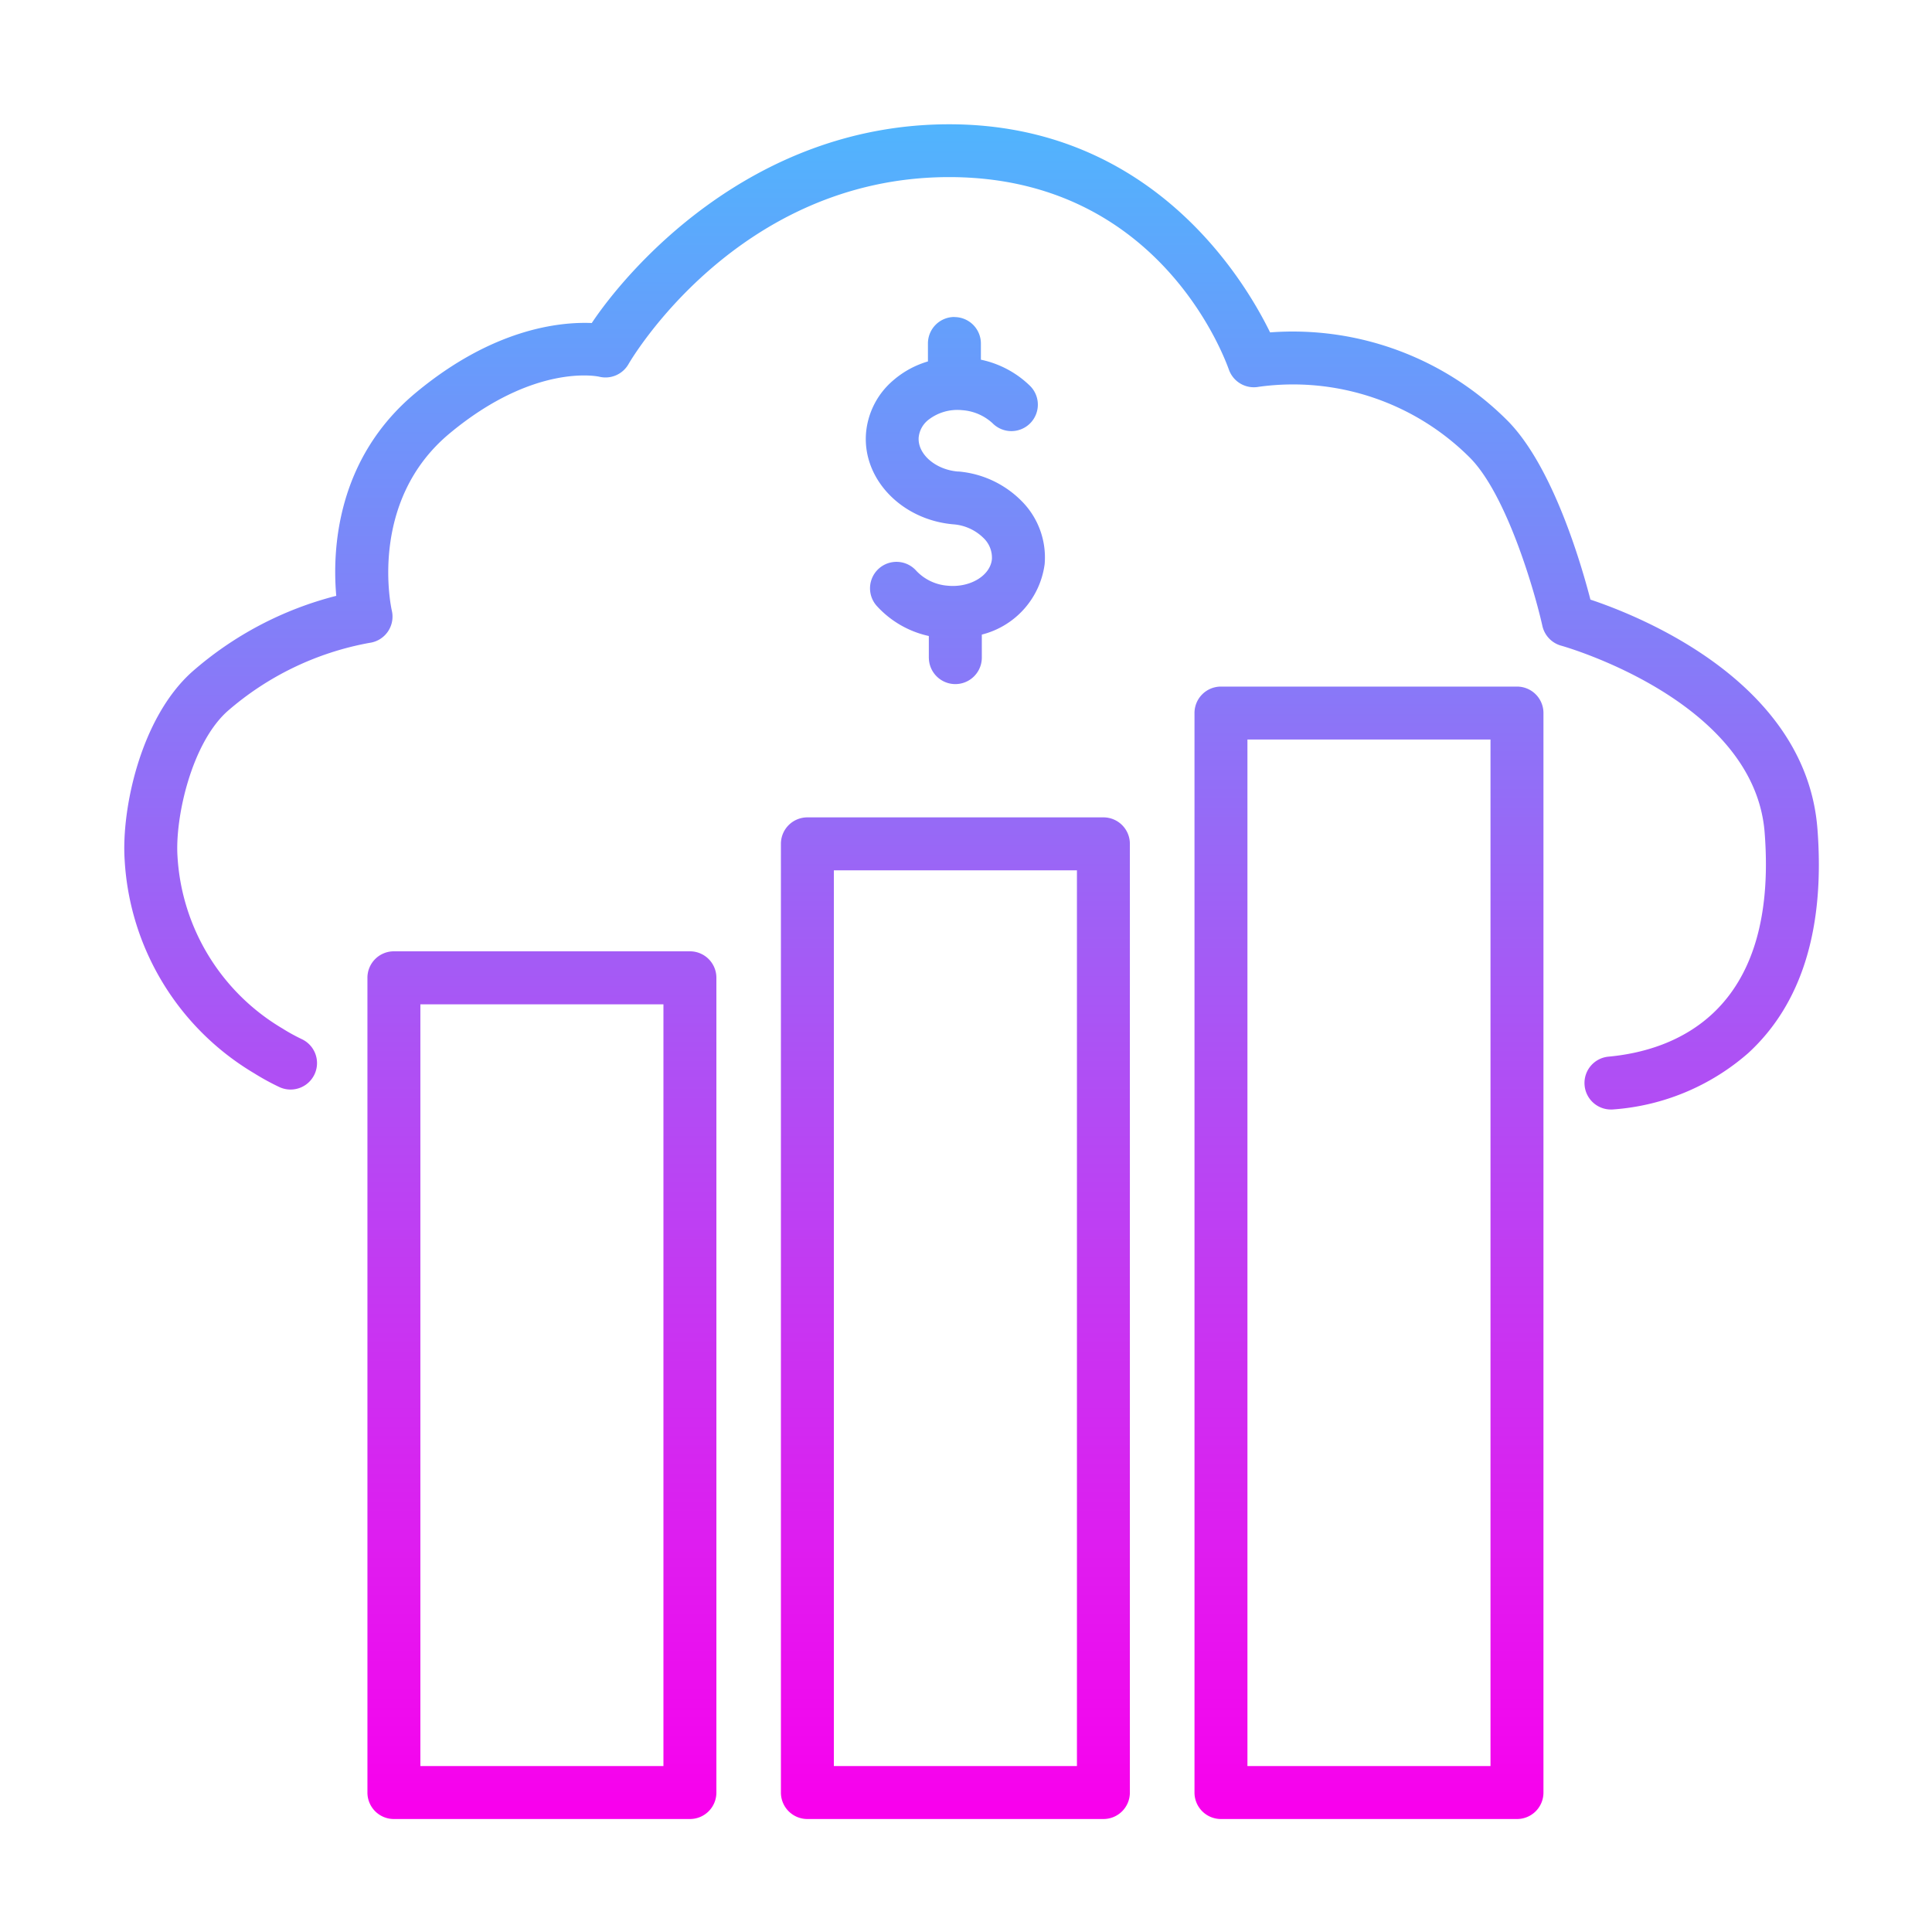
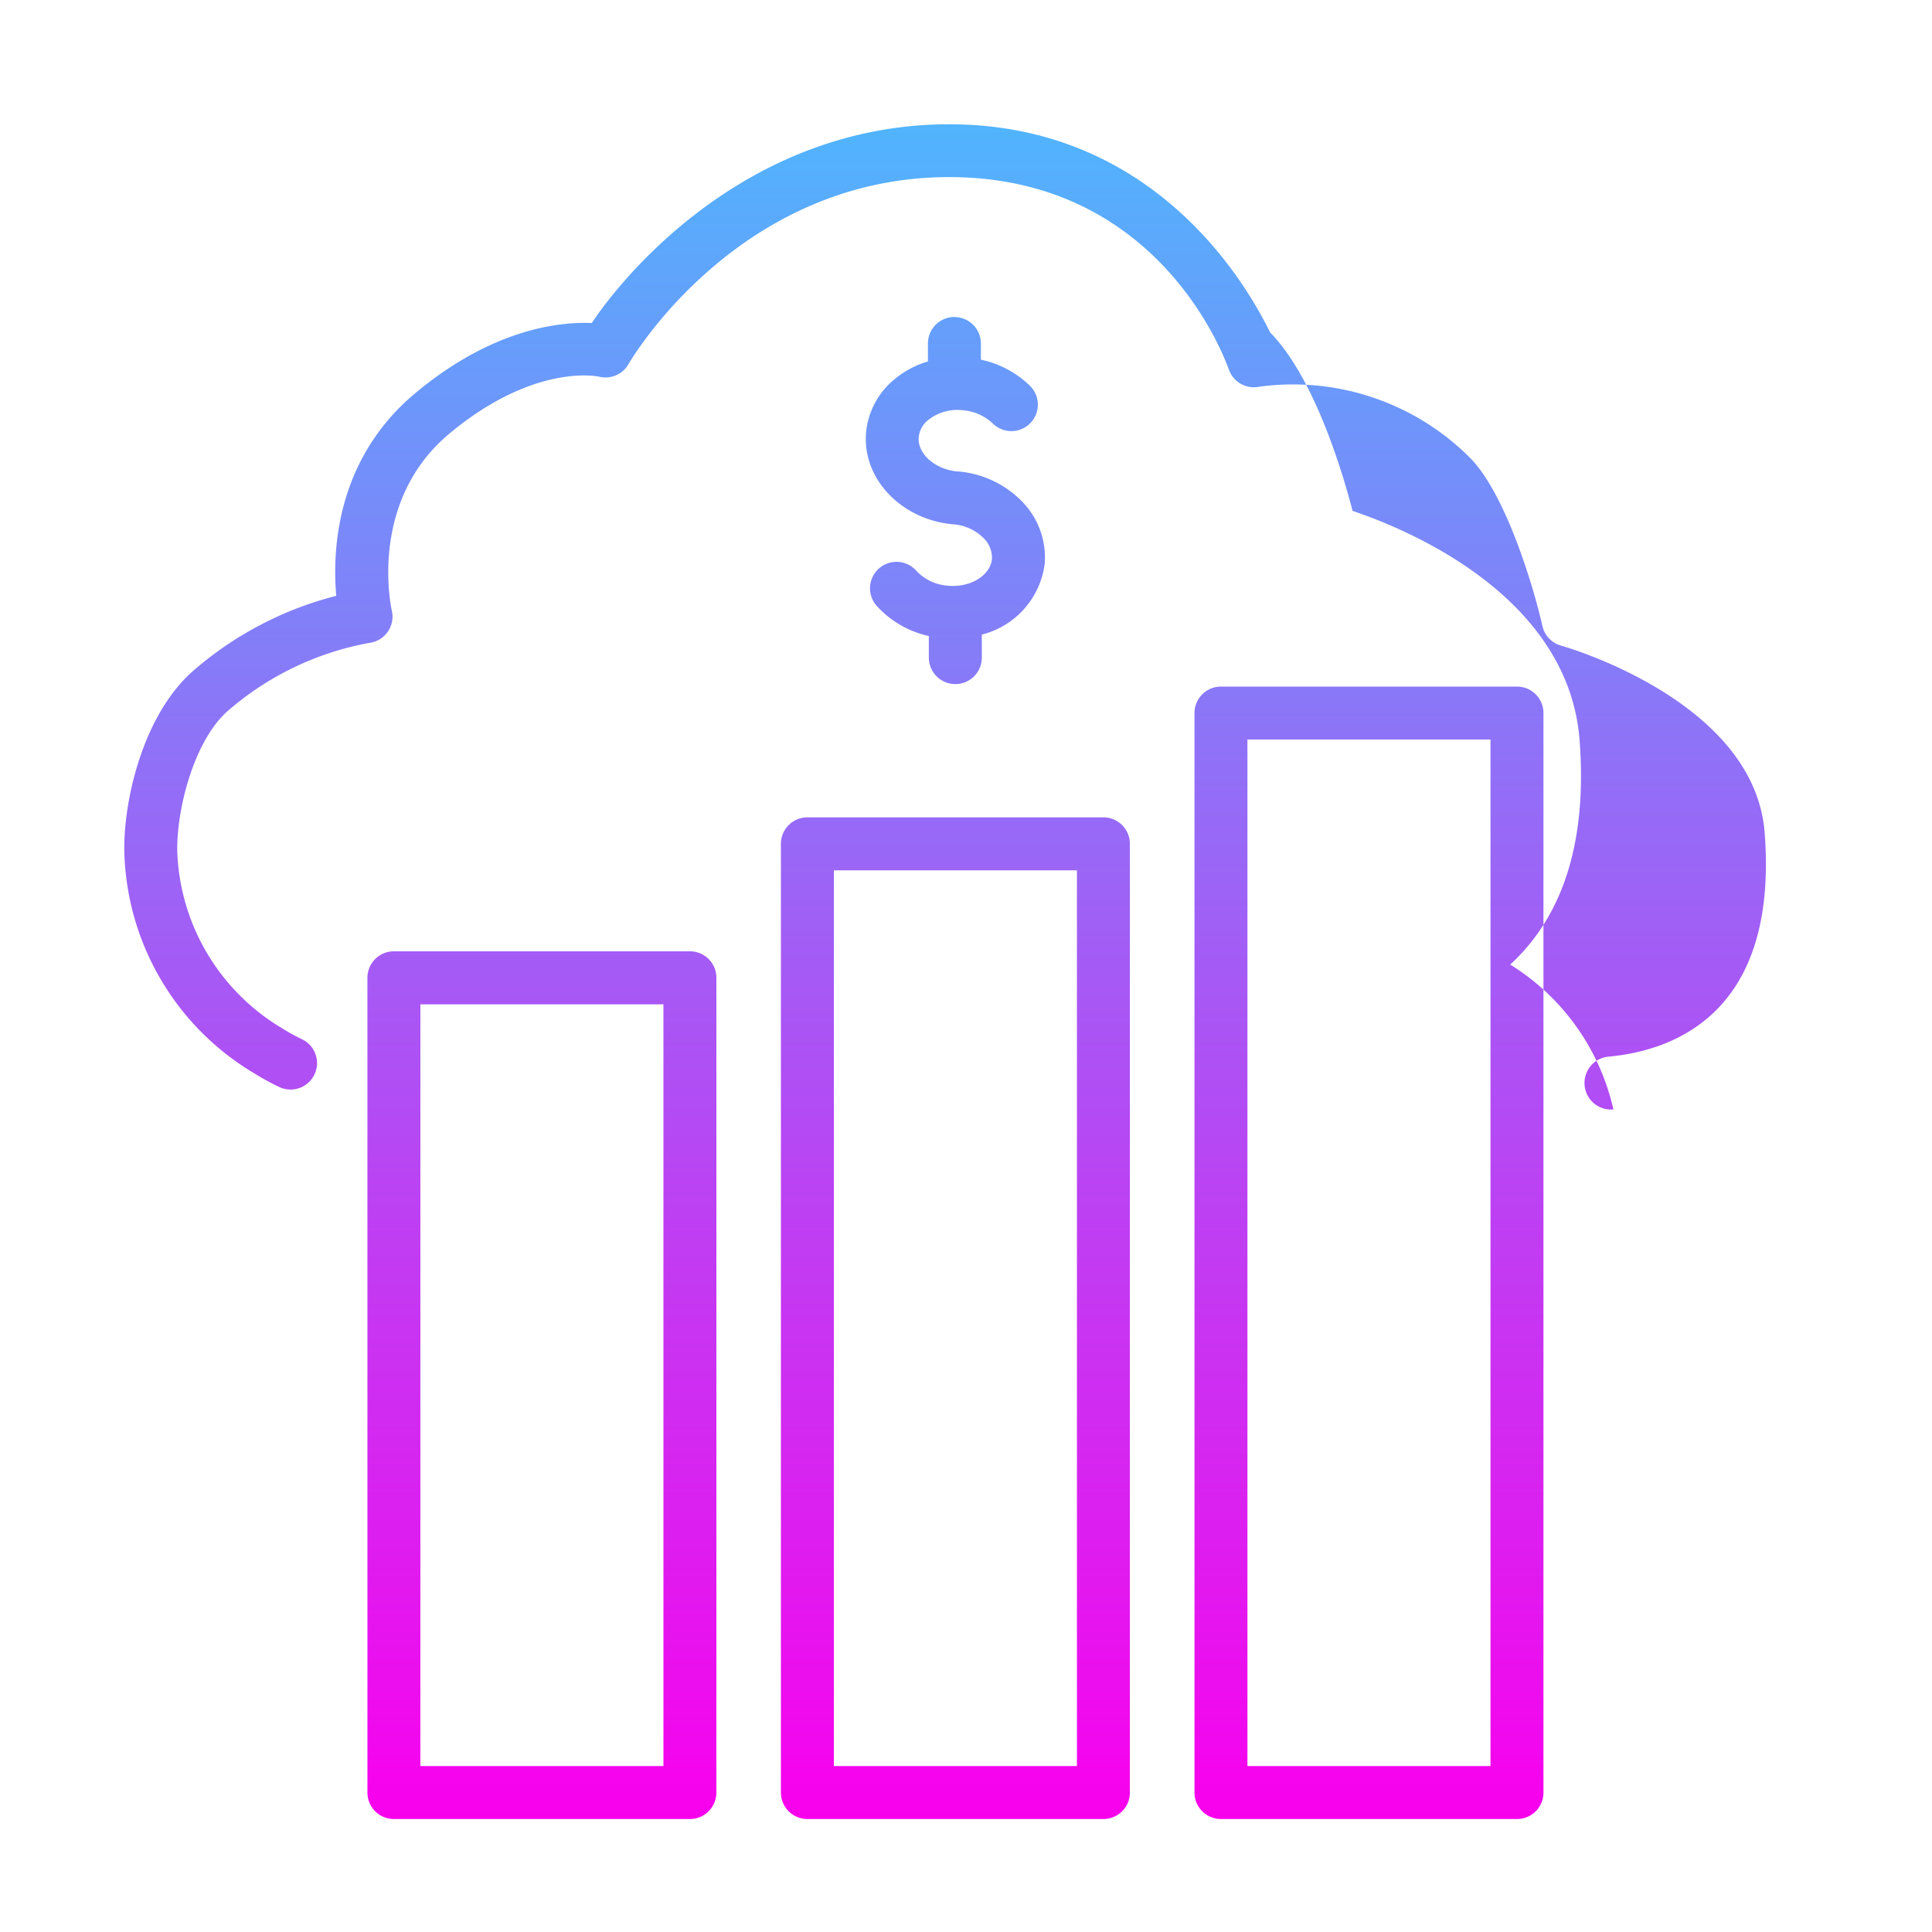
<svg xmlns="http://www.w3.org/2000/svg" width="171" height="171" viewBox="0 0 171 171">
  <defs>
    <linearGradient id="linear-gradient" x1="0.5" x2="0.5" y2="1" gradientUnits="objectBoundingBox">
      <stop offset="0" stop-color="#51b4fd" />
      <stop offset="1" stop-color="#f900ed" />
    </linearGradient>
  </defs>
  <g id="Group_7904" data-name="Group 7904" transform="translate(-303 -8727)">
-     <rect id="Rectangle_3743" data-name="Rectangle 3743" width="171" height="171" transform="translate(303 8727)" fill="none" />
-     <path id="Union_7" data-name="Union 7" d="M97.067,150a2.34,2.34,0,0,1-2.343-2.343V52.112a2.34,2.34,0,0,1,2.343-2.343h26.2a2.34,2.34,0,0,1,2.343,2.343v95.545A2.34,2.34,0,0,1,123.268,150Zm2.343-4.687h21.513V54.455H99.41ZM60.461,150a2.34,2.34,0,0,1-2.343-2.343V63.689a2.341,2.341,0,0,1,2.343-2.344h26.2a2.34,2.34,0,0,1,2.343,2.344v83.968A2.34,2.34,0,0,1,86.662,150Zm2.344-4.687H84.319V66.032H62.805ZM23.864,150a2.34,2.34,0,0,1-2.343-2.343V75.547A2.34,2.34,0,0,1,23.864,73.2h26.2a2.34,2.34,0,0,1,2.343,2.343v72.11A2.34,2.34,0,0,1,50.064,150Zm2.343-4.687H47.72V77.891H26.207ZM129.252,85.069a2.34,2.34,0,0,1,2.117-2.546c5.695-.524,15.061-3.789,13.819-19.826-.906-11.726-17.827-16.5-18-16.546a2.348,2.348,0,0,1-1.672-1.75c-.672-3.015-3.133-11.553-6.39-14.865a22.125,22.125,0,0,0-18.717-6.3,2.342,2.342,0,0,1-2.633-1.5c-.257-.688-5.96-17.061-24.763-17.061S44.729,21.052,44.635,21.217a2.347,2.347,0,0,1-2.6,1.125c-.2-.047-5.773-1.18-13.225,5.007-7.312,6.069-5.155,15.592-5.132,15.686A2.344,2.344,0,0,1,21.7,45.9,26.274,26.274,0,0,0,9.123,51.956c-3.179,2.859-4.632,9.4-4.414,12.819A18.968,18.968,0,0,0,14,80.031a16.7,16.7,0,0,0,1.718.946,2.341,2.341,0,0,1-2,4.234A21.665,21.665,0,0,1,11.505,84,23.5,23.5,0,0,1,.03,65.071c-.281-4.422,1.383-12.49,5.96-16.6a30.911,30.911,0,0,1,12.772-6.734c-.352-3.984-.031-12.108,7.047-17.982,6.835-5.679,12.733-6.281,15.568-6.164C44.268,13.241,55.228,0,73.015,0s26.013,13.545,28.4,18.42a26.827,26.827,0,0,1,21.052,7.85c3.953,4.024,6.445,12.5,7.3,15.8,4.578,1.531,19.092,7.374,20.092,20.287v-.016c.68,8.835-1.383,15.522-6.14,19.881A20.357,20.357,0,0,1,131.8,87.194a2.141,2.141,0,0,1-.219.008A2.341,2.341,0,0,1,129.252,85.069ZM71.21,47.253V45.292a8.74,8.74,0,0,1-4.624-2.679A2.341,2.341,0,0,1,70.1,39.519a4.245,4.245,0,0,0,2.765,1.32c1.984.2,3.789-.883,3.929-2.352a2.412,2.412,0,0,0-.75-1.874,4.253,4.253,0,0,0-2.6-1.2h-.008c-4.585-.368-8.085-3.969-7.788-8.039A6.889,6.889,0,0,1,68.1,22.631a8.222,8.222,0,0,1,3.031-1.641V19.4a2.341,2.341,0,0,1,2.344-2.344v.008a2.34,2.34,0,0,1,2.343,2.343v1.429a8.816,8.816,0,0,1,4.312,2.281,2.342,2.342,0,1,1-3.28,3.343,4.413,4.413,0,0,0-2.688-1.156,4.174,4.174,0,0,0-3.015.875,2.257,2.257,0,0,0-.835,1.531c-.11,1.469,1.468,2.852,3.453,3.023h.086A8.917,8.917,0,0,1,79.4,33.325a7.065,7.065,0,0,1,2.062,5.6A7.439,7.439,0,0,1,75.9,45.167v2.086a2.344,2.344,0,0,1-4.687,0Z" transform="translate(314 8738)" fill="url(#linear-gradient)" />
+     <path id="Union_7" data-name="Union 7" d="M97.067,150a2.34,2.34,0,0,1-2.343-2.343V52.112a2.34,2.34,0,0,1,2.343-2.343h26.2a2.34,2.34,0,0,1,2.343,2.343v95.545A2.34,2.34,0,0,1,123.268,150Zm2.343-4.687h21.513V54.455H99.41ZM60.461,150a2.34,2.34,0,0,1-2.343-2.343V63.689a2.341,2.341,0,0,1,2.343-2.344h26.2a2.34,2.34,0,0,1,2.343,2.344v83.968A2.34,2.34,0,0,1,86.662,150Zm2.344-4.687H84.319V66.032H62.805ZM23.864,150a2.34,2.34,0,0,1-2.343-2.343V75.547A2.34,2.34,0,0,1,23.864,73.2h26.2a2.34,2.34,0,0,1,2.343,2.343v72.11A2.34,2.34,0,0,1,50.064,150Zm2.343-4.687H47.72V77.891H26.207ZM129.252,85.069a2.34,2.34,0,0,1,2.117-2.546c5.695-.524,15.061-3.789,13.819-19.826-.906-11.726-17.827-16.5-18-16.546a2.348,2.348,0,0,1-1.672-1.75c-.672-3.015-3.133-11.553-6.39-14.865a22.125,22.125,0,0,0-18.717-6.3,2.342,2.342,0,0,1-2.633-1.5c-.257-.688-5.96-17.061-24.763-17.061S44.729,21.052,44.635,21.217a2.347,2.347,0,0,1-2.6,1.125c-.2-.047-5.773-1.18-13.225,5.007-7.312,6.069-5.155,15.592-5.132,15.686A2.344,2.344,0,0,1,21.7,45.9,26.274,26.274,0,0,0,9.123,51.956c-3.179,2.859-4.632,9.4-4.414,12.819A18.968,18.968,0,0,0,14,80.031a16.7,16.7,0,0,0,1.718.946,2.341,2.341,0,0,1-2,4.234A21.665,21.665,0,0,1,11.505,84,23.5,23.5,0,0,1,.03,65.071c-.281-4.422,1.383-12.49,5.96-16.6a30.911,30.911,0,0,1,12.772-6.734c-.352-3.984-.031-12.108,7.047-17.982,6.835-5.679,12.733-6.281,15.568-6.164C44.268,13.241,55.228,0,73.015,0s26.013,13.545,28.4,18.42c3.953,4.024,6.445,12.5,7.3,15.8,4.578,1.531,19.092,7.374,20.092,20.287v-.016c.68,8.835-1.383,15.522-6.14,19.881A20.357,20.357,0,0,1,131.8,87.194a2.141,2.141,0,0,1-.219.008A2.341,2.341,0,0,1,129.252,85.069ZM71.21,47.253V45.292a8.74,8.74,0,0,1-4.624-2.679A2.341,2.341,0,0,1,70.1,39.519a4.245,4.245,0,0,0,2.765,1.32c1.984.2,3.789-.883,3.929-2.352a2.412,2.412,0,0,0-.75-1.874,4.253,4.253,0,0,0-2.6-1.2h-.008c-4.585-.368-8.085-3.969-7.788-8.039A6.889,6.889,0,0,1,68.1,22.631a8.222,8.222,0,0,1,3.031-1.641V19.4a2.341,2.341,0,0,1,2.344-2.344v.008a2.34,2.34,0,0,1,2.343,2.343v1.429a8.816,8.816,0,0,1,4.312,2.281,2.342,2.342,0,1,1-3.28,3.343,4.413,4.413,0,0,0-2.688-1.156,4.174,4.174,0,0,0-3.015.875,2.257,2.257,0,0,0-.835,1.531c-.11,1.469,1.468,2.852,3.453,3.023h.086A8.917,8.917,0,0,1,79.4,33.325a7.065,7.065,0,0,1,2.062,5.6A7.439,7.439,0,0,1,75.9,45.167v2.086a2.344,2.344,0,0,1-4.687,0Z" transform="translate(314 8738)" fill="url(#linear-gradient)" />
  </g>
</svg>